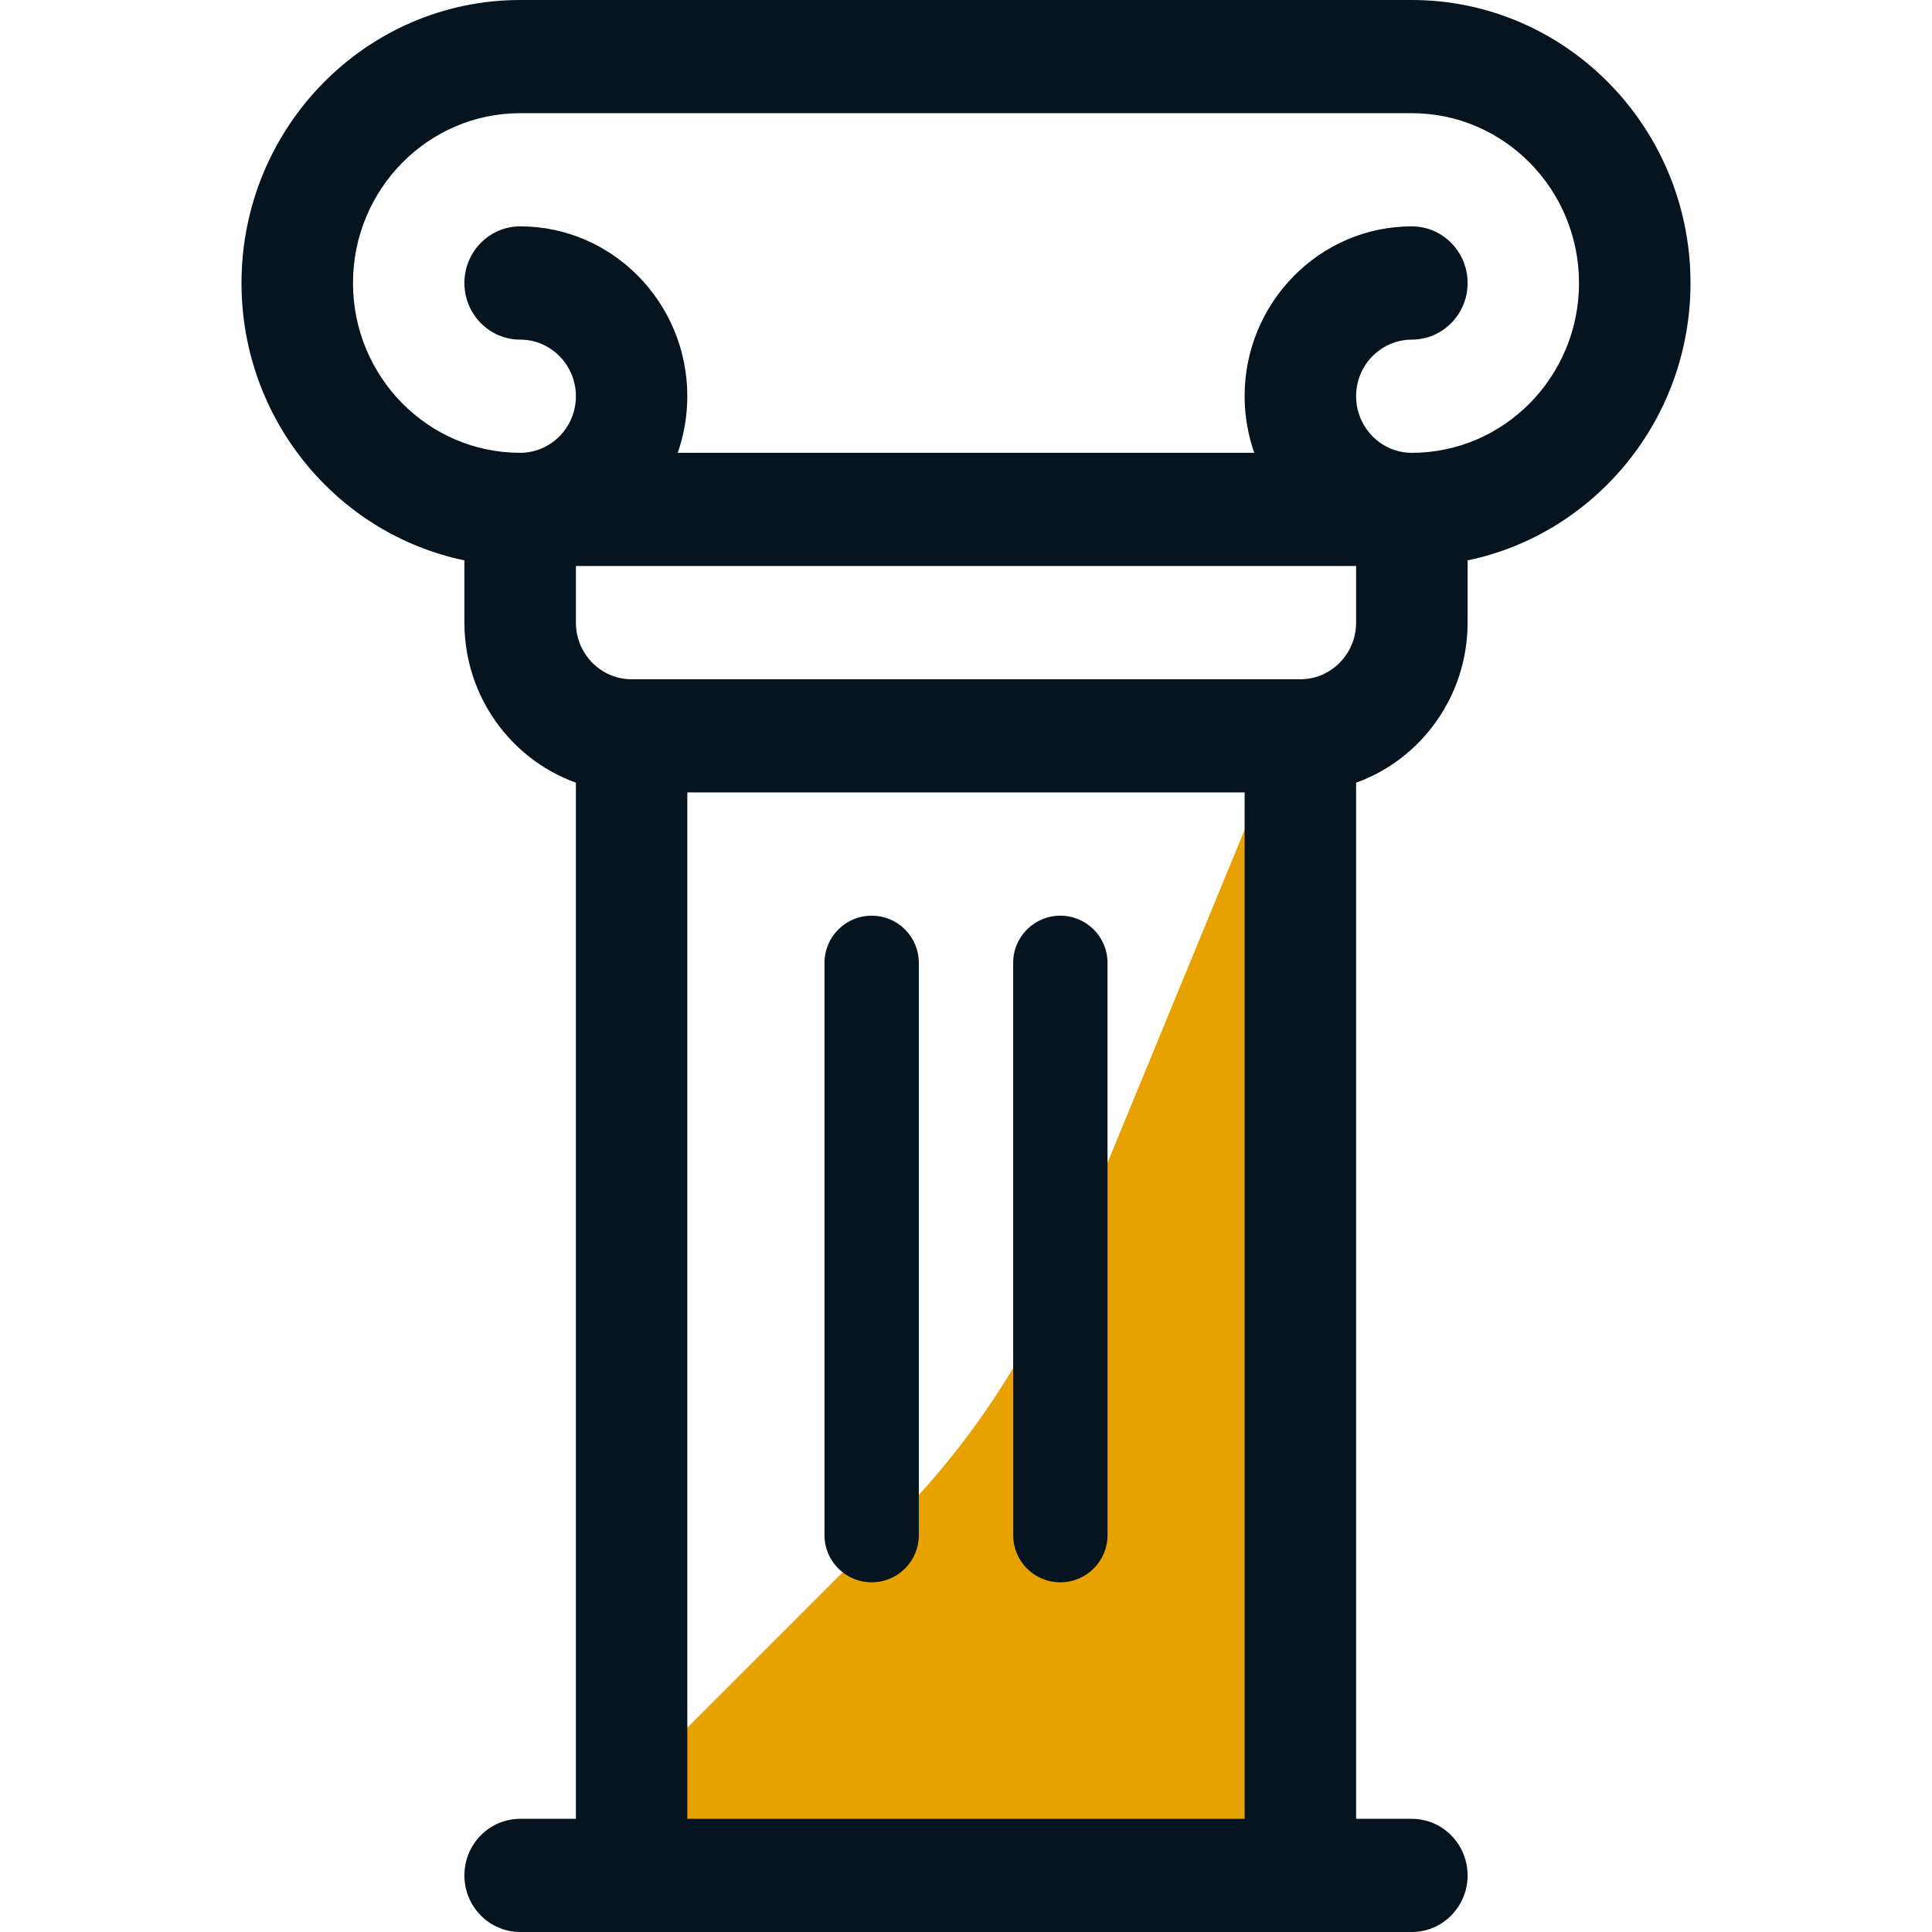
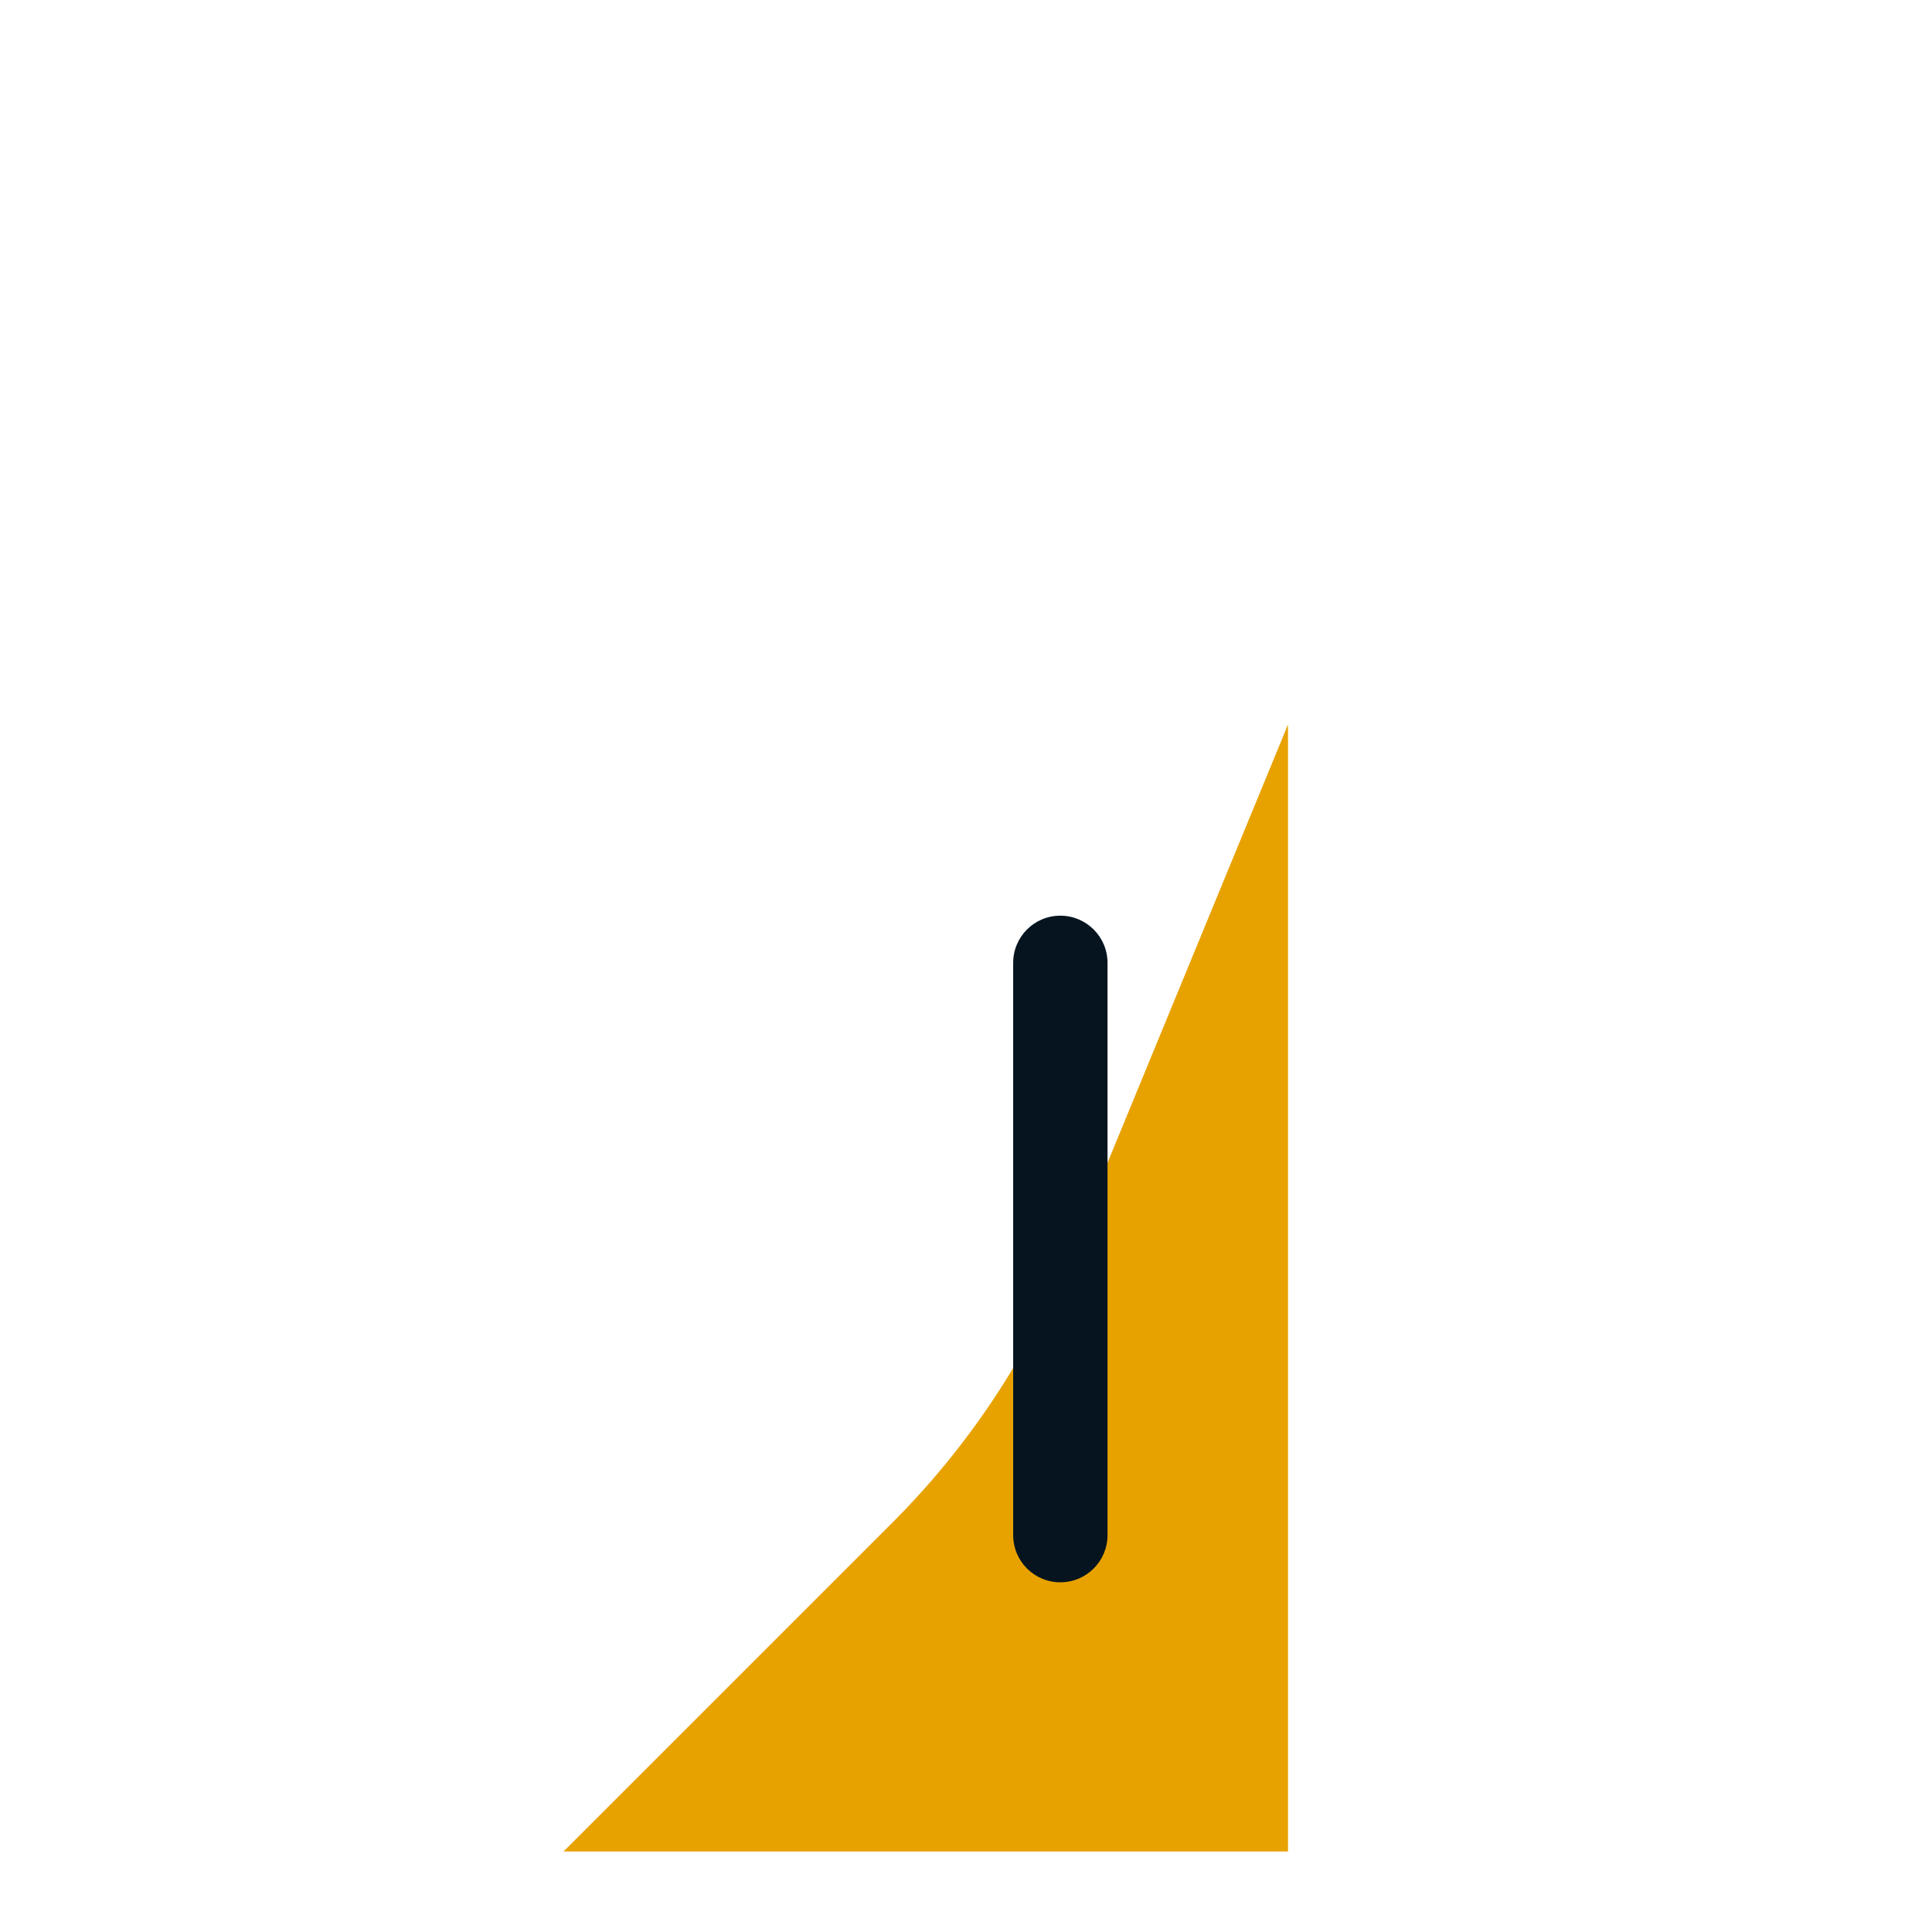
<svg xmlns="http://www.w3.org/2000/svg" width="24" height="24" viewBox="0 0 24 24" fill="none">
  <path d="M16 9L16 23L7 23L11.086 18.914C12.019 17.981 12.759 16.872 13.261 15.651L16 9Z" fill="#E8A200" />
-   <path d="M21 3.516C21 1.577 19.447 0 17.538 0H6.462C4.553 0 3 1.577 3 3.516C3 5.213 4.191 6.634 5.769 6.961V7.734C5.769 8.651 6.348 9.433 7.154 9.723V22.594H6.462C6.079 22.594 5.769 22.909 5.769 23.297C5.769 23.685 6.079 24 6.462 24H17.538C17.921 24 18.231 23.685 18.231 23.297C18.231 22.909 17.921 22.594 17.538 22.594H16.846V9.723C17.652 9.433 18.231 8.651 18.231 7.734V6.961C19.809 6.634 21 5.213 21 3.516ZM8.538 22.594V9.844H15.461V22.594H8.538ZM16.846 7.734C16.846 8.122 16.536 8.438 16.154 8.438H7.846C7.464 8.438 7.154 8.122 7.154 7.734V7.031H16.846V7.734ZM17.538 5.625C17.157 5.625 16.846 5.31 16.846 4.922C16.846 4.534 17.157 4.219 17.538 4.219C17.921 4.219 18.231 3.904 18.231 3.516C18.231 3.127 17.921 2.812 17.538 2.812C16.393 2.812 15.461 3.759 15.461 4.922C15.461 5.168 15.504 5.405 15.581 5.625H8.419C8.496 5.405 8.538 5.168 8.538 4.922C8.538 3.759 7.607 2.812 6.462 2.812C6.079 2.812 5.769 3.127 5.769 3.516C5.769 3.904 6.079 4.219 6.462 4.219C6.843 4.219 7.154 4.534 7.154 4.922C7.154 5.31 6.843 5.625 6.462 5.625C5.316 5.625 4.385 4.679 4.385 3.516C4.385 2.353 5.316 1.406 6.462 1.406H17.538C18.684 1.406 19.615 2.353 19.615 3.516C19.615 4.679 18.684 5.625 17.538 5.625Z" fill="#05141F" />
-   <path d="M10.828 11.375C10.505 11.375 10.242 11.637 10.242 11.961V19.07C10.242 19.394 10.505 19.656 10.828 19.656C11.152 19.656 11.414 19.394 11.414 19.07V11.961C11.414 11.637 11.152 11.375 10.828 11.375Z" fill="#05141F" />
  <path d="M13.172 11.375C12.848 11.375 12.586 11.637 12.586 11.961V19.07C12.586 19.394 12.848 19.656 13.172 19.656C13.495 19.656 13.758 19.394 13.758 19.07V11.961C13.758 11.637 13.495 11.375 13.172 11.375Z" fill="#05141F" />
</svg>